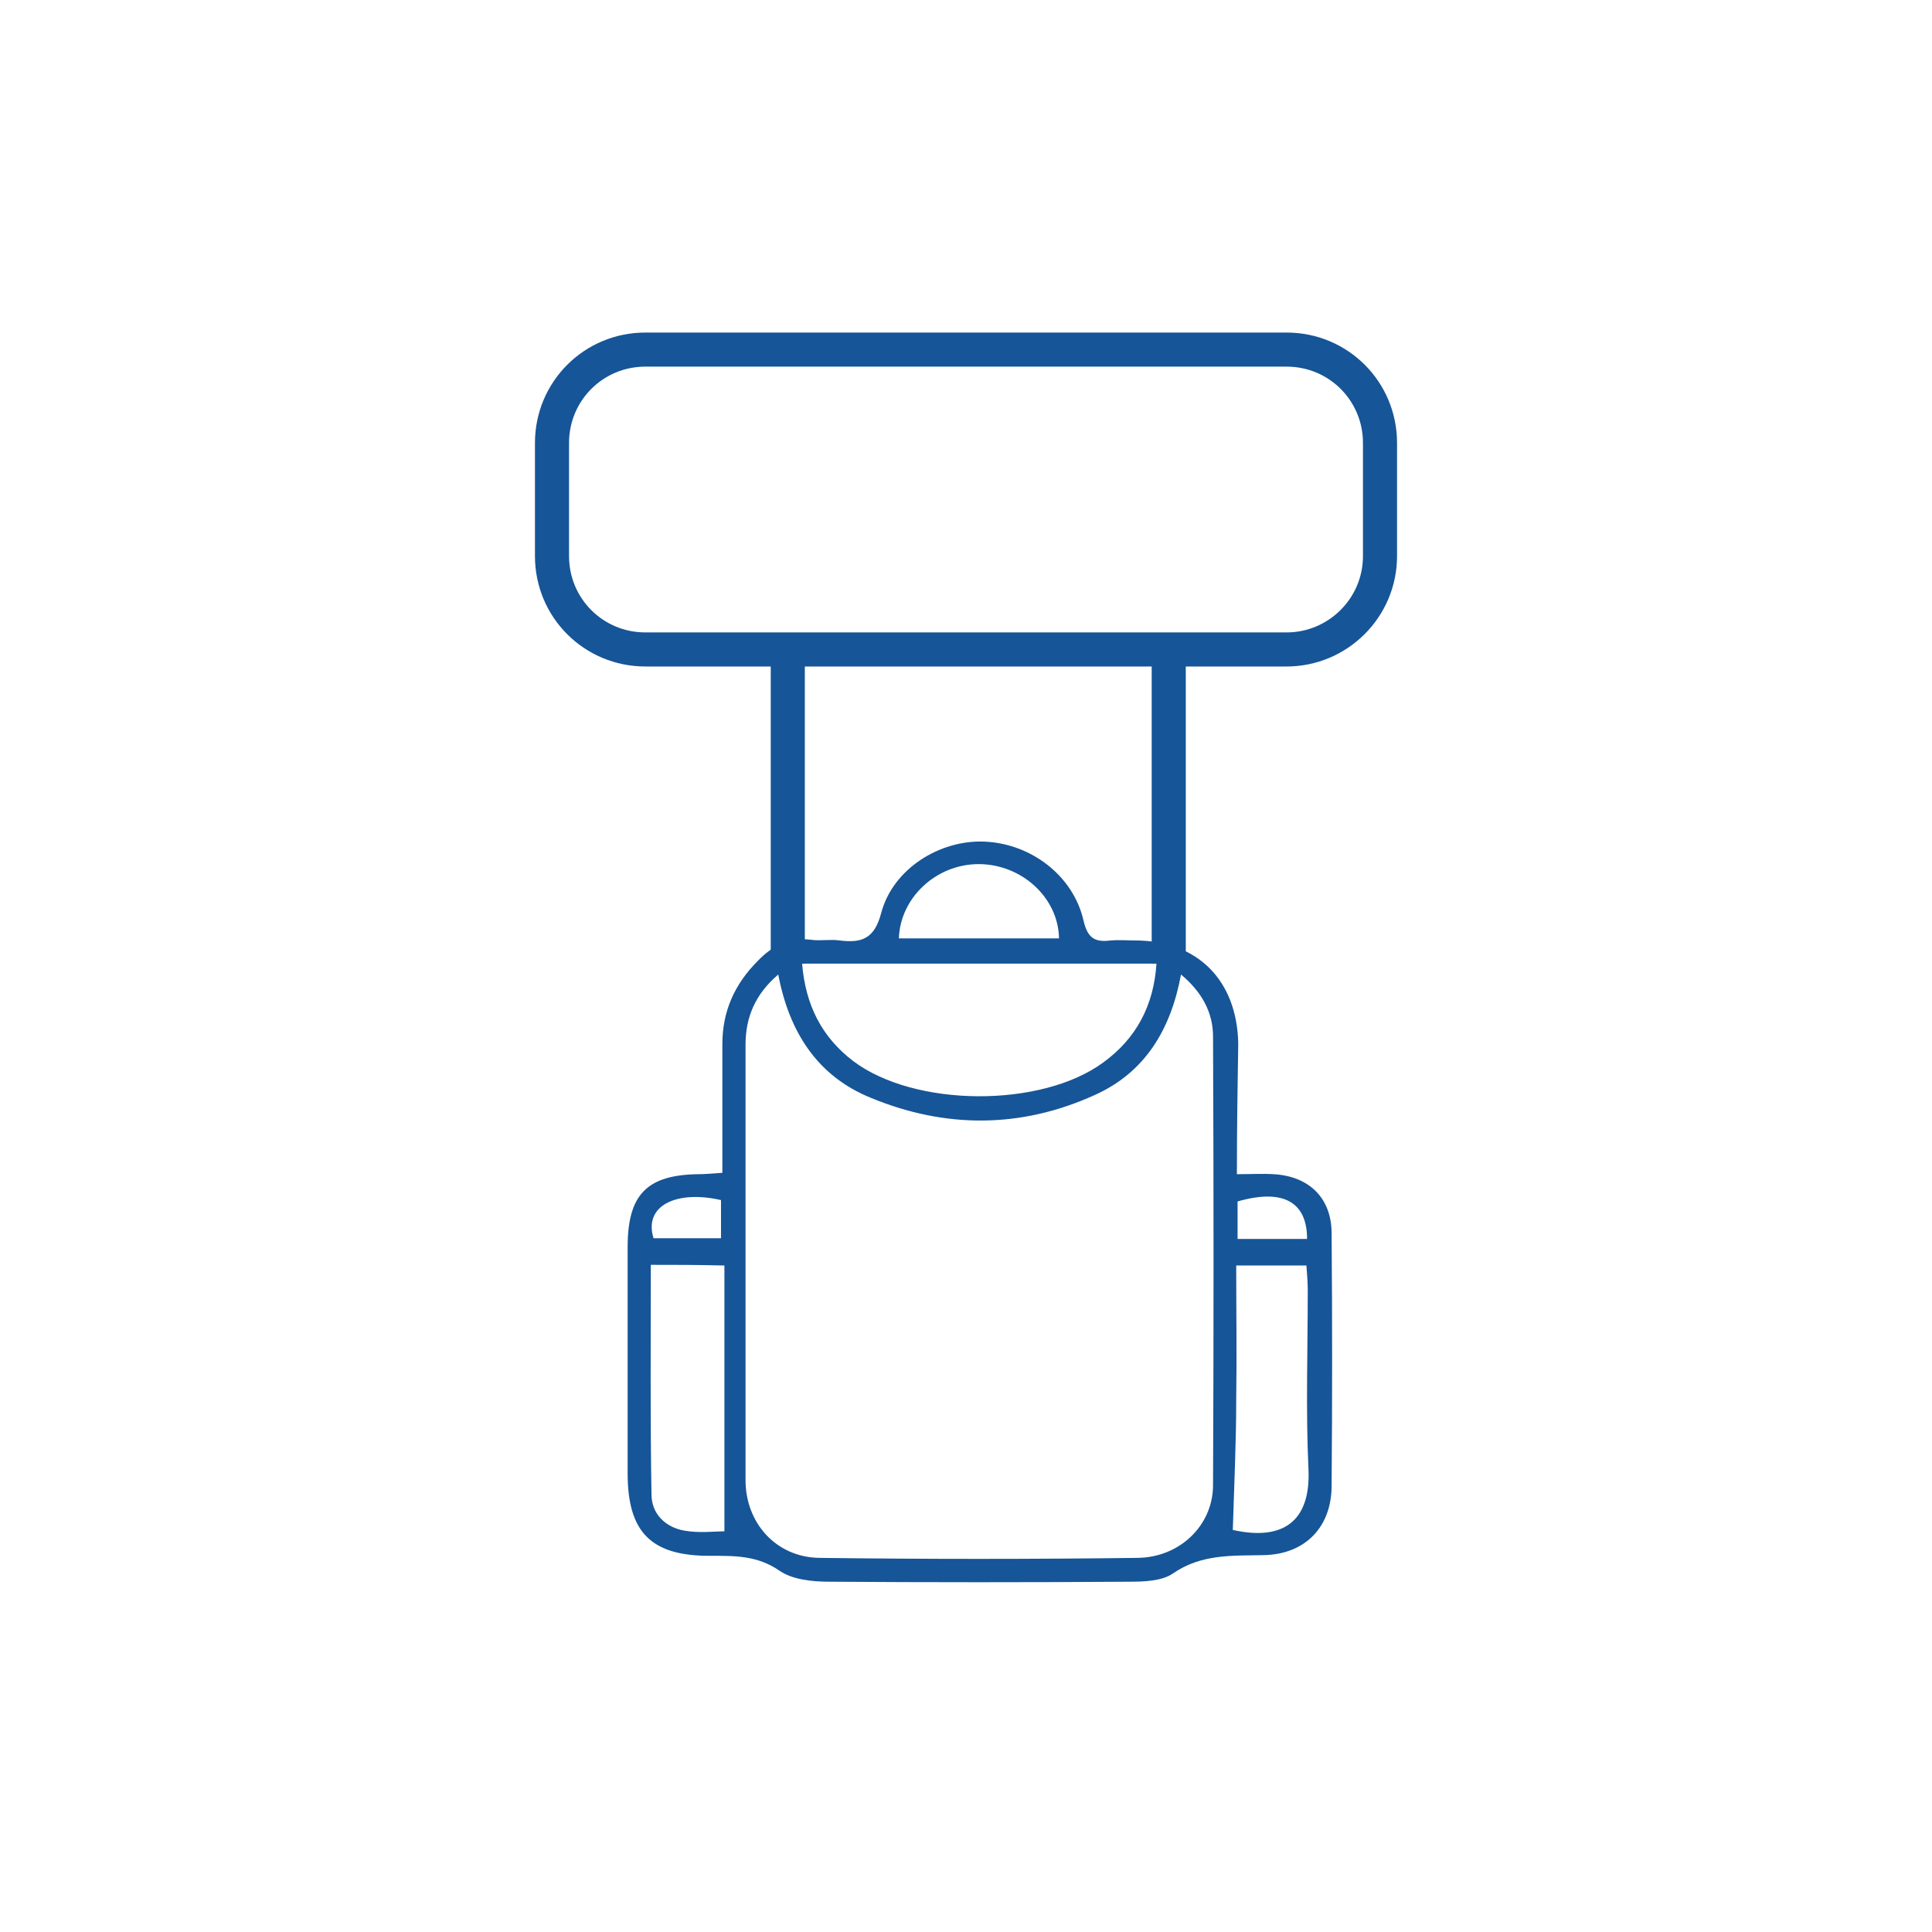
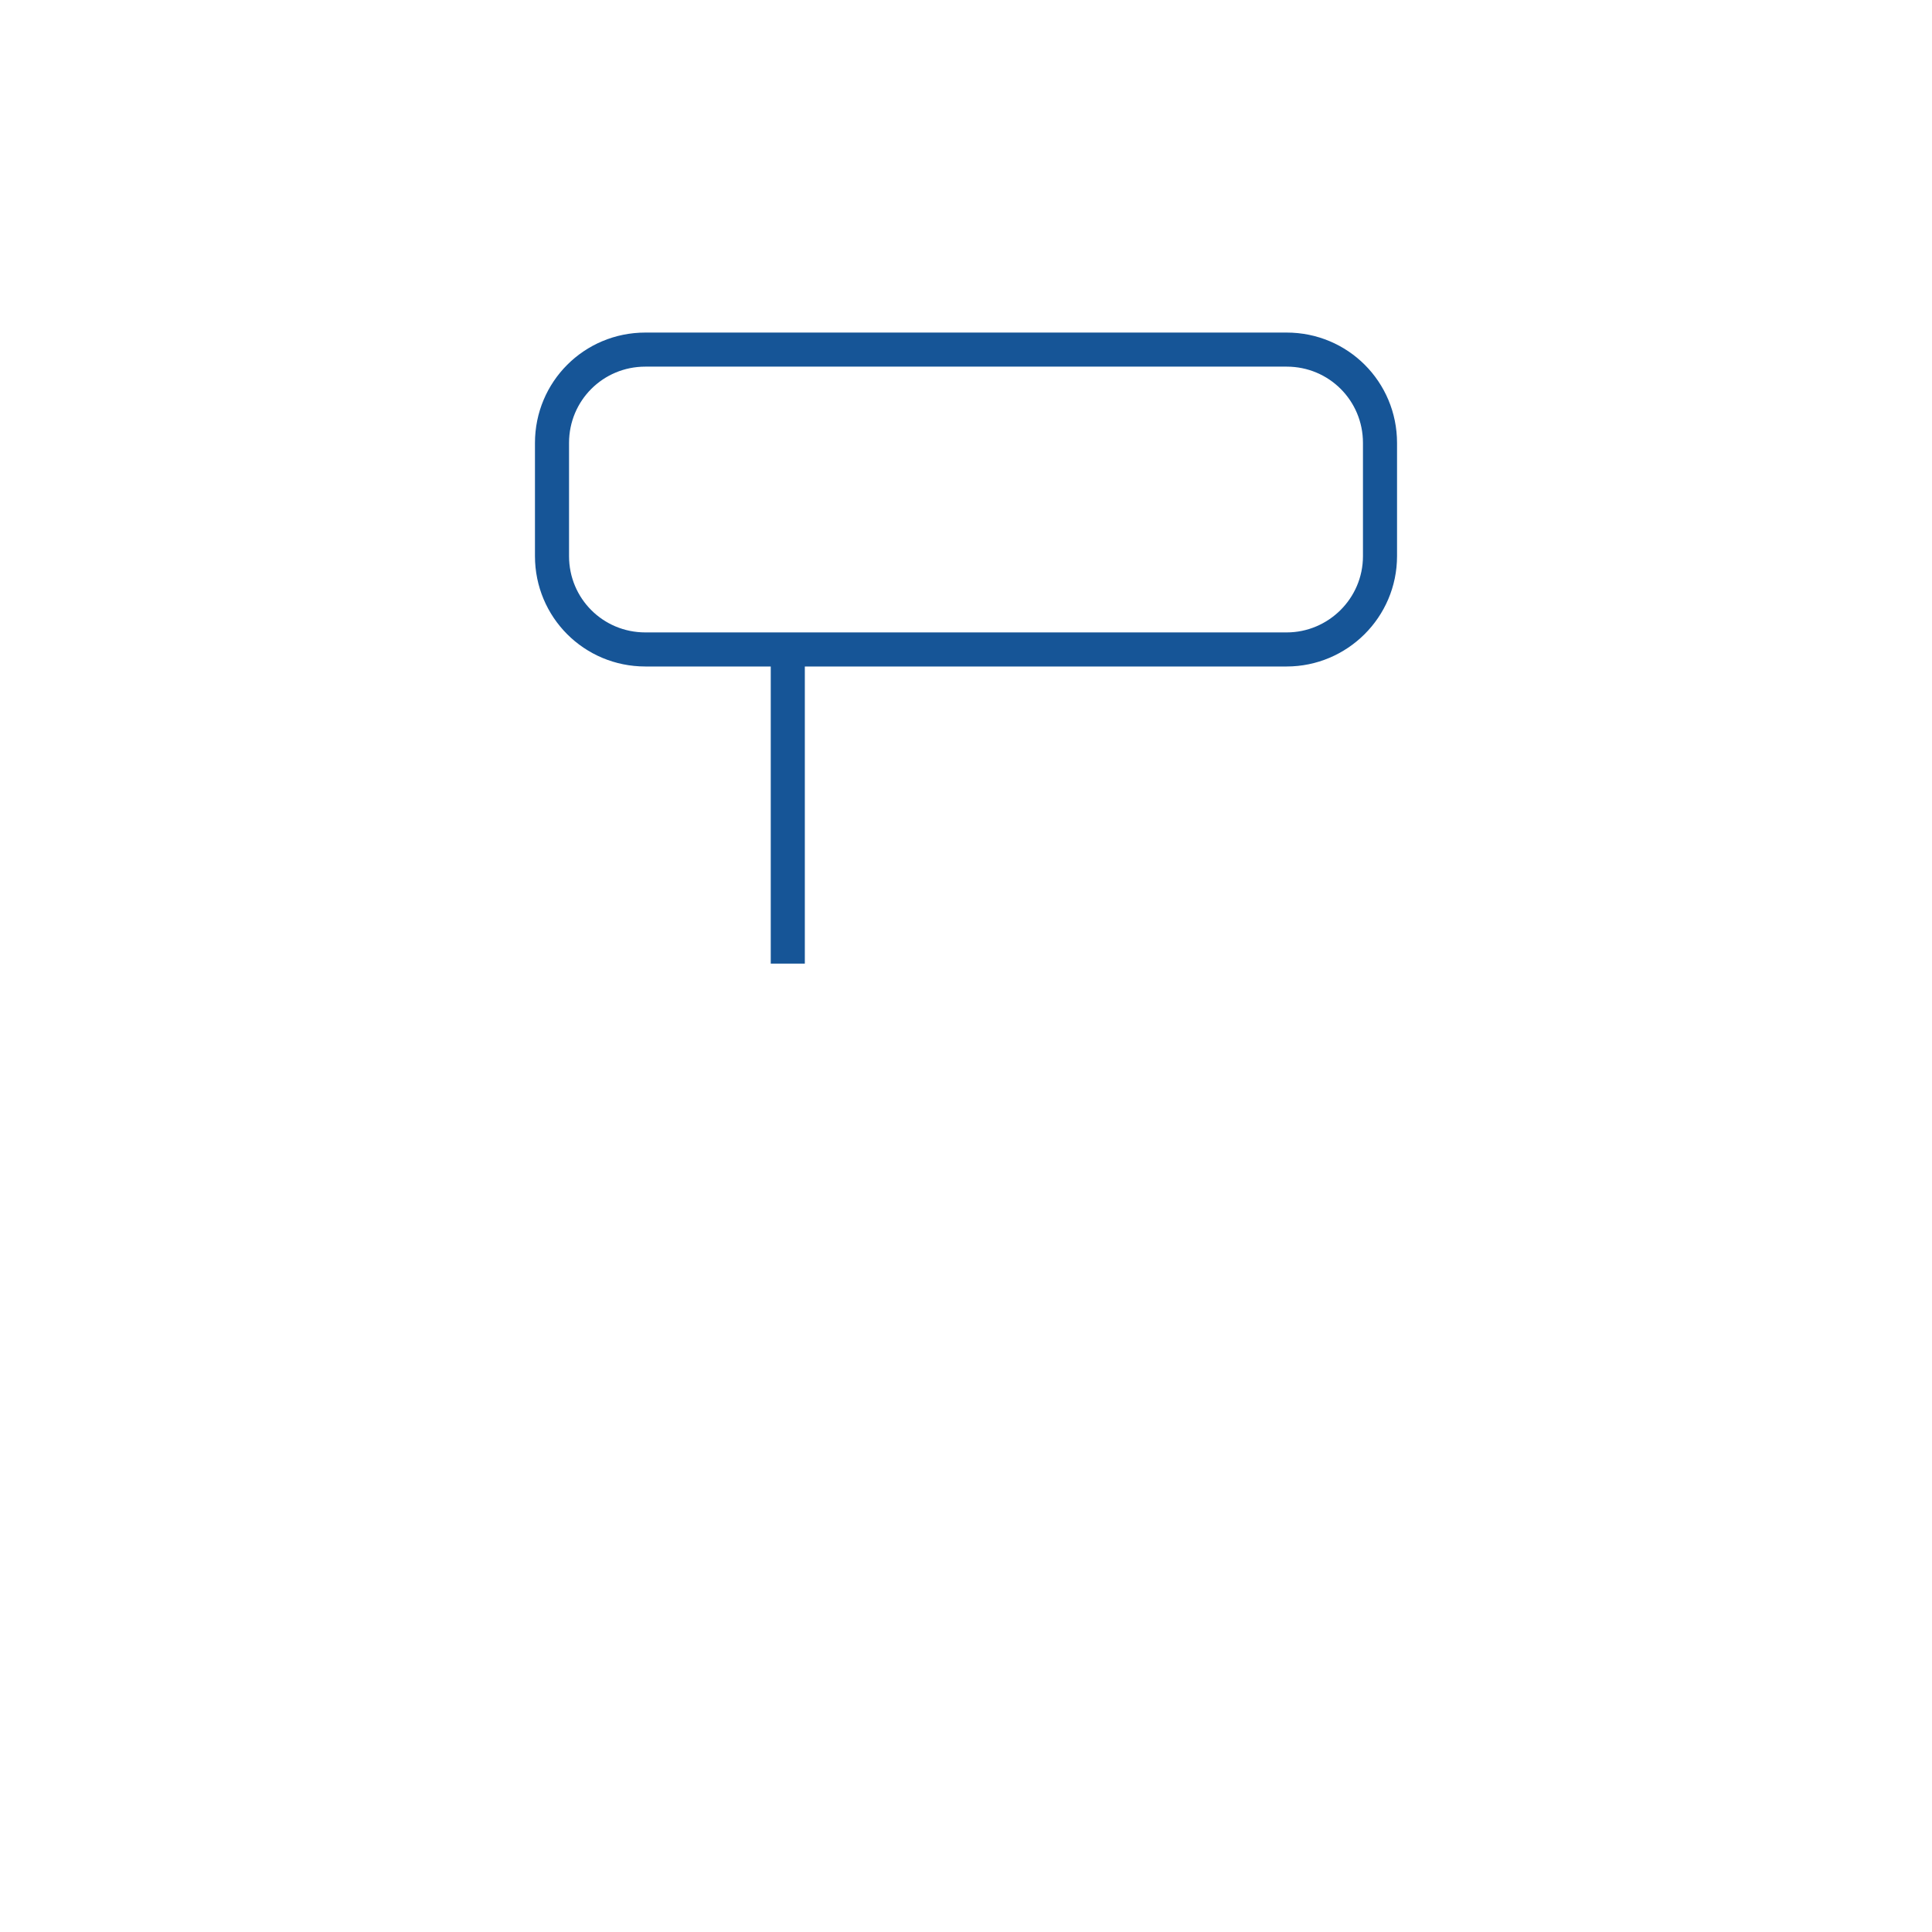
<svg xmlns="http://www.w3.org/2000/svg" version="1.1" id="Capa_1" x="0px" y="0px" viewBox="0 0 283.5 283.5" style="enable-background:new 0 0 283.5 283.5;" xml:space="preserve">
  <style type="text/css">
	.st0{fill:#165597;}
	.st1{fill:none;stroke:#165597;stroke-width:5;stroke-miterlimit:10;}
</style>
  <g>
-     <path class="st0" d="M181.5,172.3c2.1,0,3.8-0.1,5.4,0c5.2,0.3,8.5,3.5,8.5,8.7c0.1,12.3,0.1,24.7,0,37c0,6.1-3.9,10.1-10,10.2   c-4.6,0.1-9.1-0.2-13.3,2.7c-1.6,1.1-4.2,1.2-6.4,1.2c-14.7,0.1-29.3,0.1-44,0c-2.5,0-5.4-0.3-7.3-1.6c-3.3-2.3-6.7-2.2-10.3-2.2   c-8.6,0-12-3.5-12-12.1c0-11.1,0-22.1,0-33.2c0-7.7,2.8-10.6,10.4-10.7c1,0,2-0.1,3.5-0.2c0-6.4,0-12.7,0-18.9   c0-4.8,1.8-8.8,5.2-12.2c2.1-2.2,4.6-3.5,7.8-3.1c1.4,0.2,2.8-0.1,4.2,0.1c3.2,0.4,5.1-0.2,6.1-4c1.7-6.5,8.6-10.8,15.2-10.5   c6.8,0.3,13,5,14.5,11.6c0.6,2.6,1.7,3.2,4,2.9c1.2-0.1,2.3,0,3.5,0c9.2,0,15,5.8,15.2,15.1C181.6,159.2,181.5,165.5,181.5,172.3z    M114.2,143c-3.4,2.9-4.8,6.3-4.8,10.3c0,21.3,0,42.6,0,63.9c0,6.3,4.5,11.3,10.8,11.4c15.6,0.2,31.2,0.2,46.8,0   c6.1-0.1,10.9-4.7,11-10.5c0.1-22,0.1-44,0-66c0-3.6-1.7-6.6-4.7-9.1c-1.5,8.1-5.3,14.4-12.7,17.7c-10.8,4.9-21.9,4.9-32.8,0.4   C119.9,157.9,115.8,151.4,114.2,143z M117.7,141.4c0.5,6.1,2.9,10.8,7.5,14.3c9,6.8,27.6,6.9,36.7,0.2c4.8-3.5,7.4-8.3,7.8-14.5   C152.2,141.4,135.2,141.4,117.7,141.4z M95.5,185.6c0,11.4-0.1,22.5,0.1,33.7c0,2.8,2,4.8,4.8,5.3c2.2,0.4,4.6,0.1,5.9,0.1   c0-13.1,0-26,0-39C102.3,185.6,99.2,185.6,95.5,185.6z M180.9,224.5c7.1,1.6,11.5-1,11.1-9c-0.4-8.7-0.1-17.4-0.1-26.1   c0-1.2-0.1-2.5-0.2-3.7c-3.6,0-6.8,0-10.3,0c0,6.7,0.1,13.2,0,19.7C181.4,211.6,181.1,218,180.9,224.5z M131.9,137.7   c7.8,0,15.7,0,23.5,0c-0.1-6-5.5-10.9-11.8-10.9C137.4,126.8,132.1,131.7,131.9,137.7z M105.8,176.1c-6.5-1.5-11.4,0.8-9.9,5.6   c3.3,0,6.5,0,9.9,0C105.8,179.7,105.8,178,105.8,176.1z M181.6,181.8c3.6,0,6.9,0,10.2,0c0-5.5-3.6-7.4-10.2-5.5   C181.6,178,181.6,179.7,181.6,181.8z" />
    <line class="st1" x1="115.6" y1="95.3" x2="115.6" y2="141.4" />
-     <line class="st1" x1="171.5" y1="95.3" x2="171.5" y2="141.4" />
    <path class="st1" d="M188.8,95.3H94.7c-7.6,0-13.7-6.1-13.7-13.7V65c0-7.6,6.1-13.7,13.7-13.7h94.1c7.6,0,13.7,6.1,13.7,13.7v16.6   C202.5,89.2,196.3,95.3,188.8,95.3z" />
  </g>
</svg>